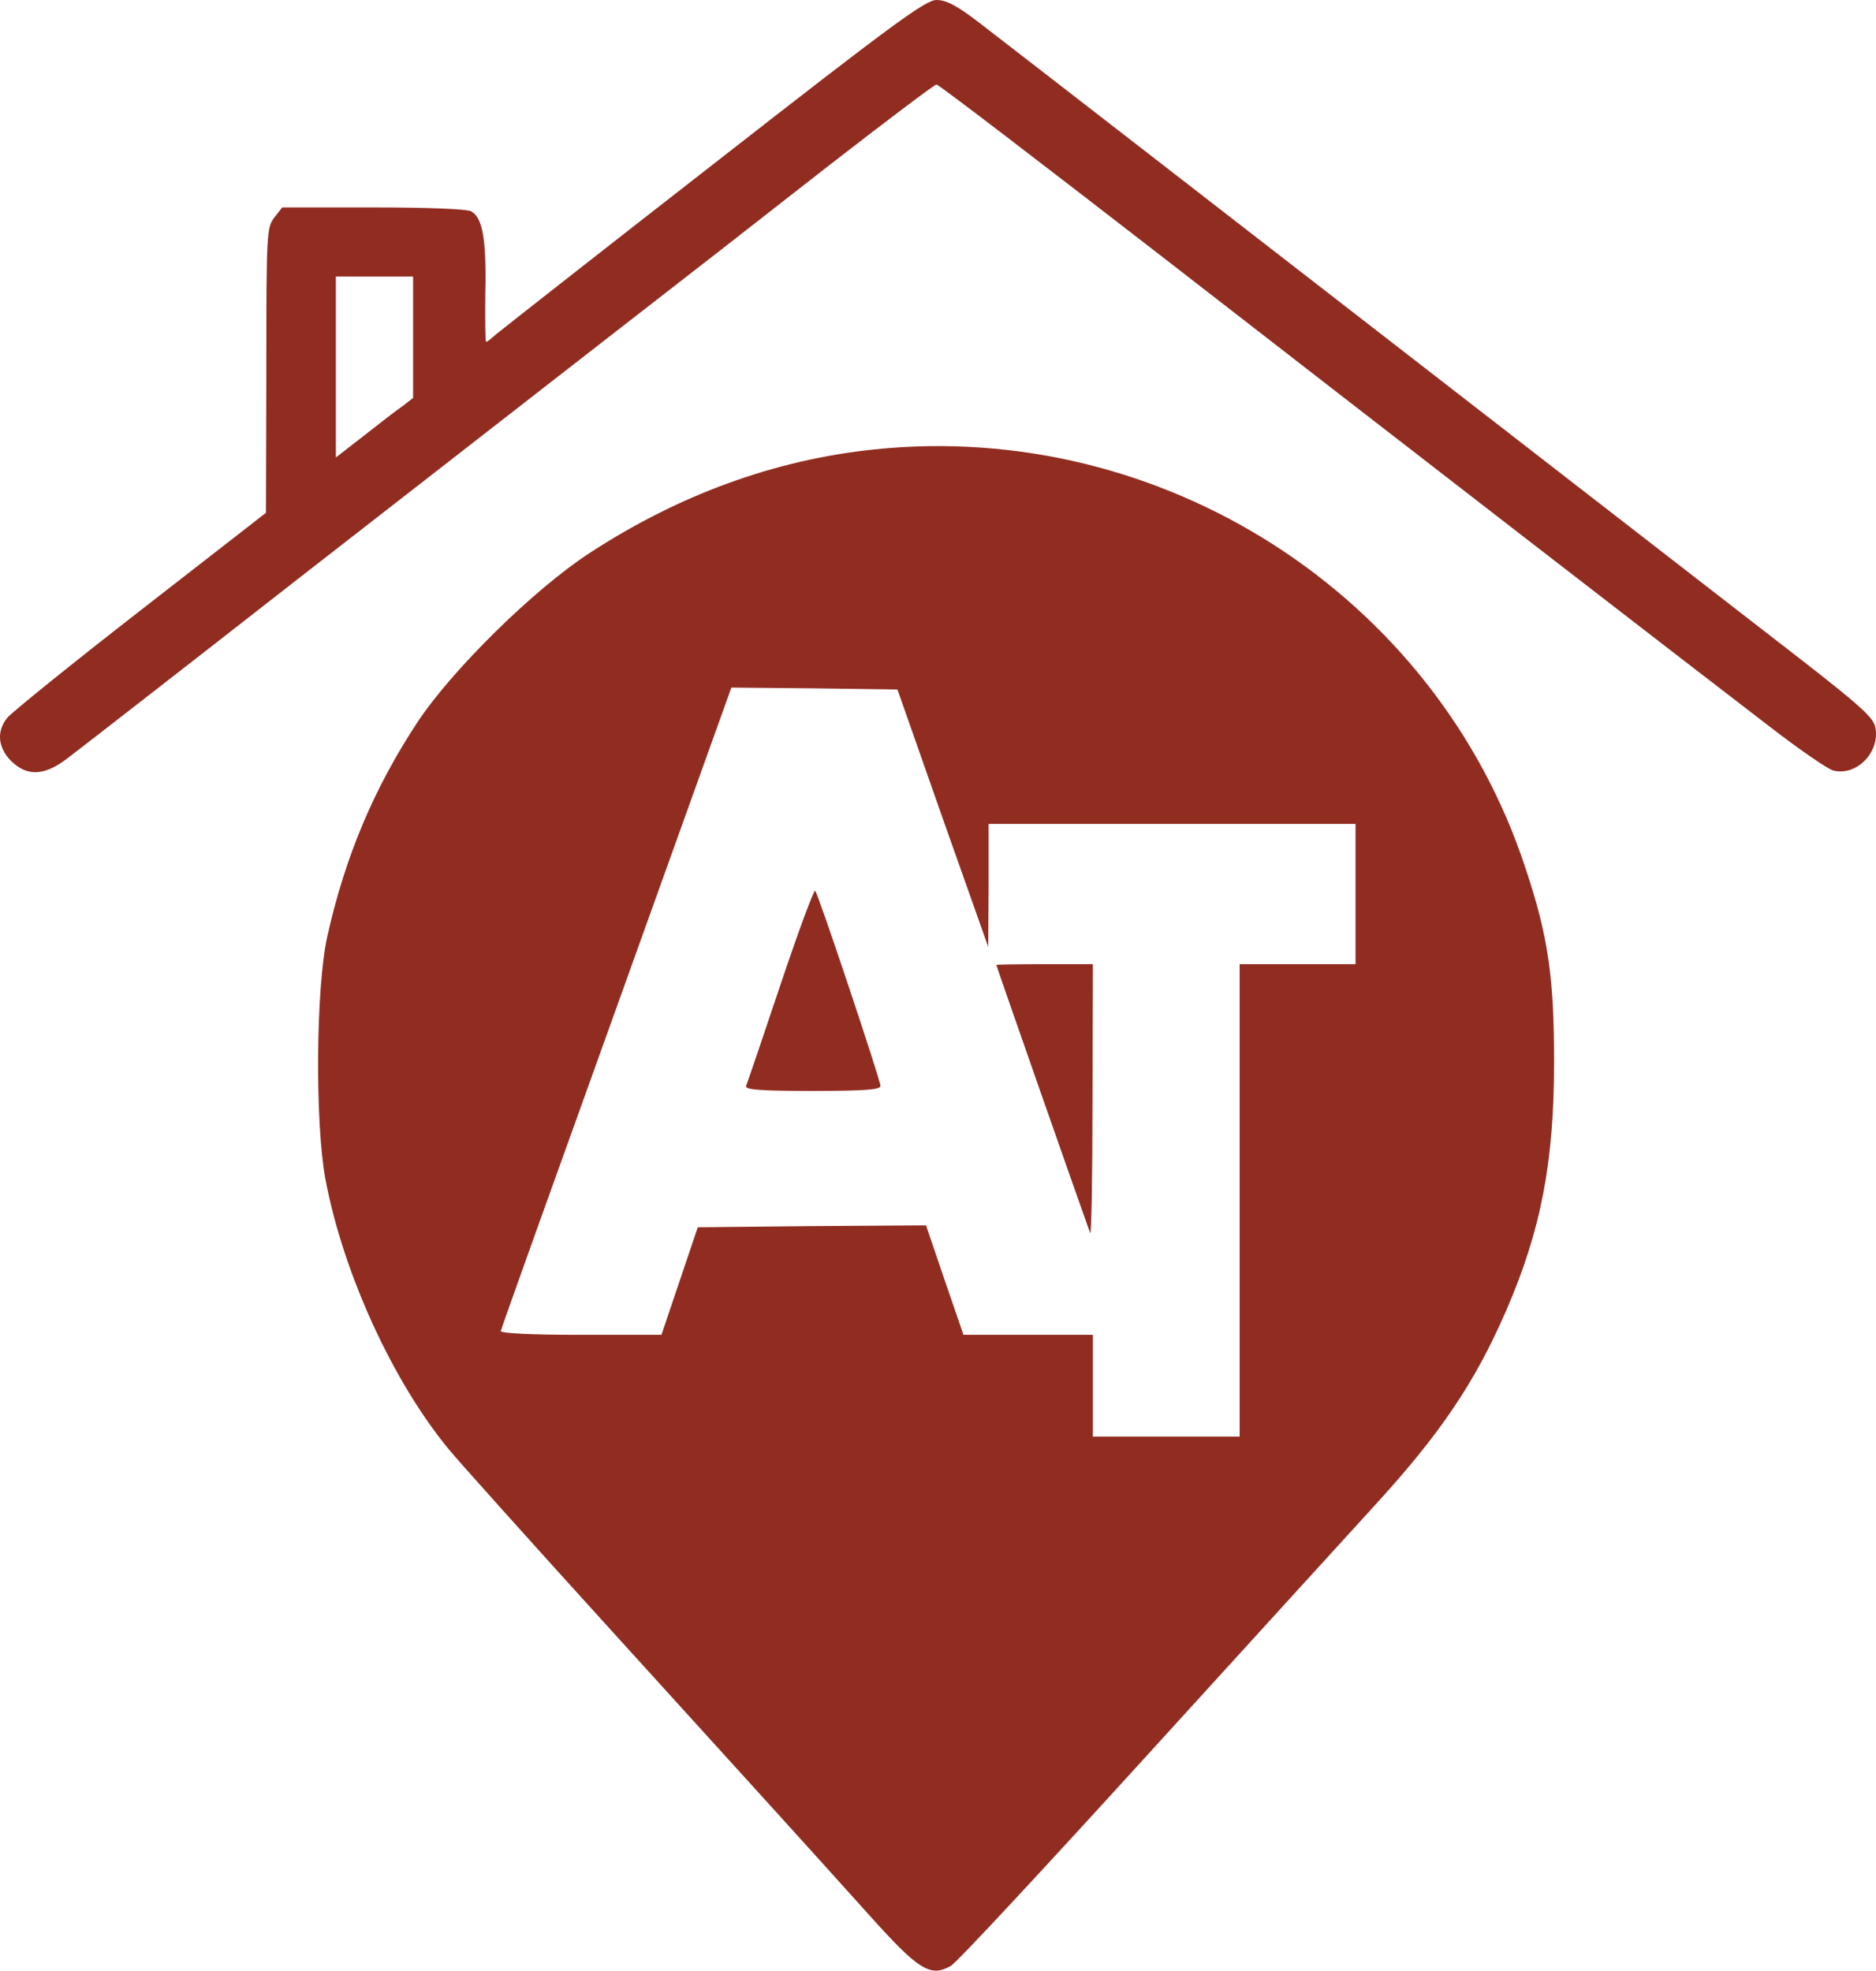
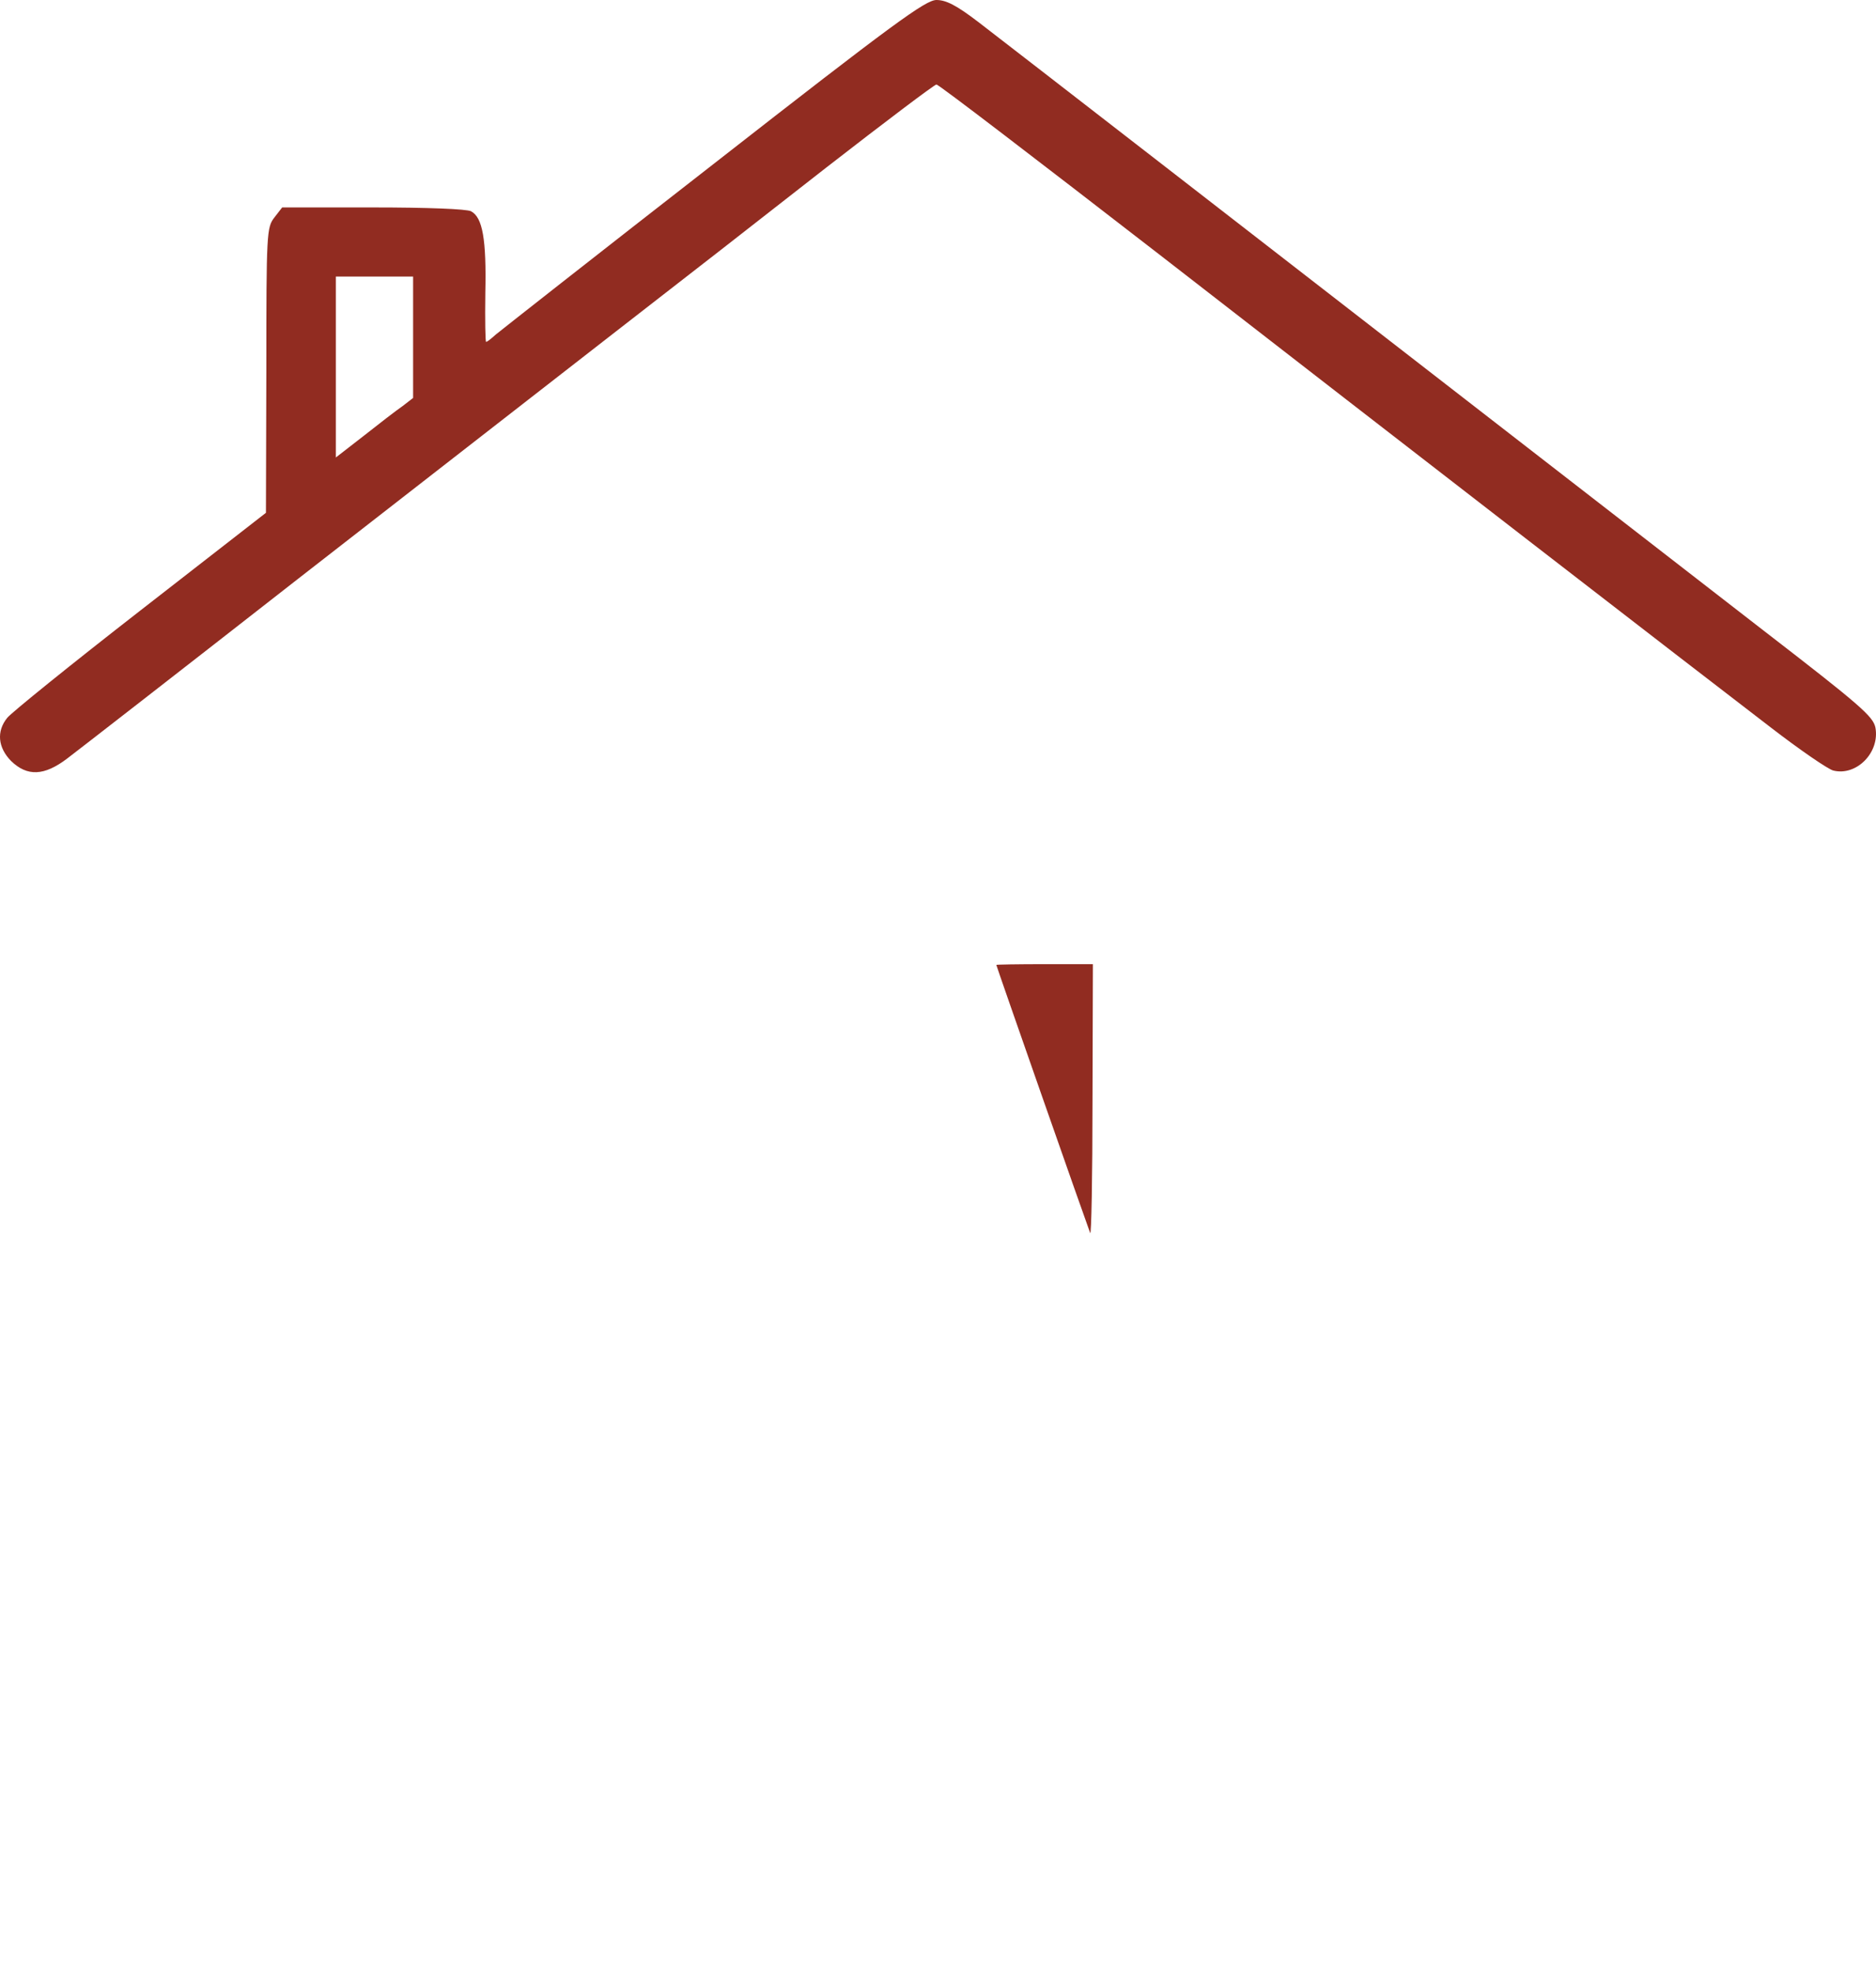
<svg xmlns="http://www.w3.org/2000/svg" width="158" height="166" viewBox="0 0 158 166" fill="none">
  <path d="M60.133 13.784C50.407 21.355 42.144 27.859 41.754 28.182C41.396 28.506 41.038 28.797 40.94 28.797C40.875 28.797 40.843 26.953 40.875 24.688C40.973 20.158 40.648 18.314 39.672 17.796C39.314 17.602 35.963 17.473 31.409 17.473H23.765L23.114 18.314C22.463 19.155 22.431 19.543 22.431 31.192L22.398 43.196L11.794 51.447C5.971 55.977 0.929 60.053 0.603 60.474C-0.308 61.607 -0.177 62.966 0.929 64.098C2.295 65.425 3.726 65.36 5.645 63.904C6.459 63.289 15.209 56.494 25.098 48.761C34.987 41.06 47.056 31.677 51.87 27.924C56.717 24.17 64.687 17.958 69.599 14.107C74.511 10.289 78.708 7.118 78.87 7.118C79.065 7.118 87.458 13.557 97.575 21.388C118.199 37.404 142.304 56.041 149.102 61.251C151.575 63.16 153.982 64.81 154.405 64.907C156.356 65.392 158.341 63.386 157.95 61.283C157.755 60.345 156.682 59.406 148.549 53.129C143.507 49.214 134.561 42.29 128.641 37.695C107.529 21.323 84.791 3.689 82.383 1.844C80.562 0.453 79.683 7.62939e-06 78.87 7.62939e-06C77.959 7.62939e-06 75.292 1.941 60.133 13.784ZM34.792 28.409V33.521L33.914 34.201C33.393 34.557 31.93 35.689 30.661 36.692L28.286 38.536V30.933V23.297H31.539H34.792V28.409Z" fill="#912C21" />
-   <path d="M73.633 37.857C65.208 38.731 57.108 41.707 49.593 46.626C44.909 49.699 38.111 56.397 35.183 60.798C31.507 66.363 29.067 72.155 27.571 78.853C26.595 83.188 26.53 94.61 27.408 99.334C28.904 107.261 33.101 116.418 37.85 122.145C38.566 123.019 44.649 129.814 51.35 137.191C65.403 152.658 68.005 155.537 73.275 161.394C77.374 165.956 78.35 166.571 80.074 165.6C80.529 165.374 87.946 157.382 96.599 147.869C105.252 138.356 113.873 128.908 115.727 126.869C121.354 120.722 124.217 116.451 126.852 110.4C129.78 103.638 130.886 97.91 130.886 89.466C130.886 82.315 130.398 78.885 128.479 73.126C120.932 50.12 97.868 35.333 73.633 37.857ZM79.391 68.919L83.229 79.758L83.262 74.582V69.404H98.714H114.165V75.293V81.215H109.286H104.406V101.114V121.013H98.226H92.045V116.71V112.439H86.613H81.147L79.554 107.812L77.992 103.217L68.363 103.282L58.767 103.379L57.238 107.909L55.709 112.439H48.91C44.714 112.439 42.144 112.309 42.177 112.115C42.209 111.921 46.601 99.658 51.936 84.838L61.597 57.918L68.591 57.983L75.585 58.08L79.391 68.919Z" fill="#912C21" />
-   <path d="M65.728 82.962C64.232 87.427 62.931 91.277 62.833 91.472C62.736 91.795 63.972 91.892 68.428 91.892C72.787 91.892 74.154 91.795 74.154 91.472C74.154 90.986 68.916 75.293 68.656 75.034C68.558 74.905 67.225 78.497 65.728 82.962Z" fill="#912C21" />
  <path d="M83.912 81.279C83.912 81.376 91.492 103.023 91.817 103.864C91.915 104.123 92.012 99.14 92.012 92.766L92.045 81.215H87.979C85.734 81.215 83.912 81.247 83.912 81.279Z" fill="#912C21" />
</svg>